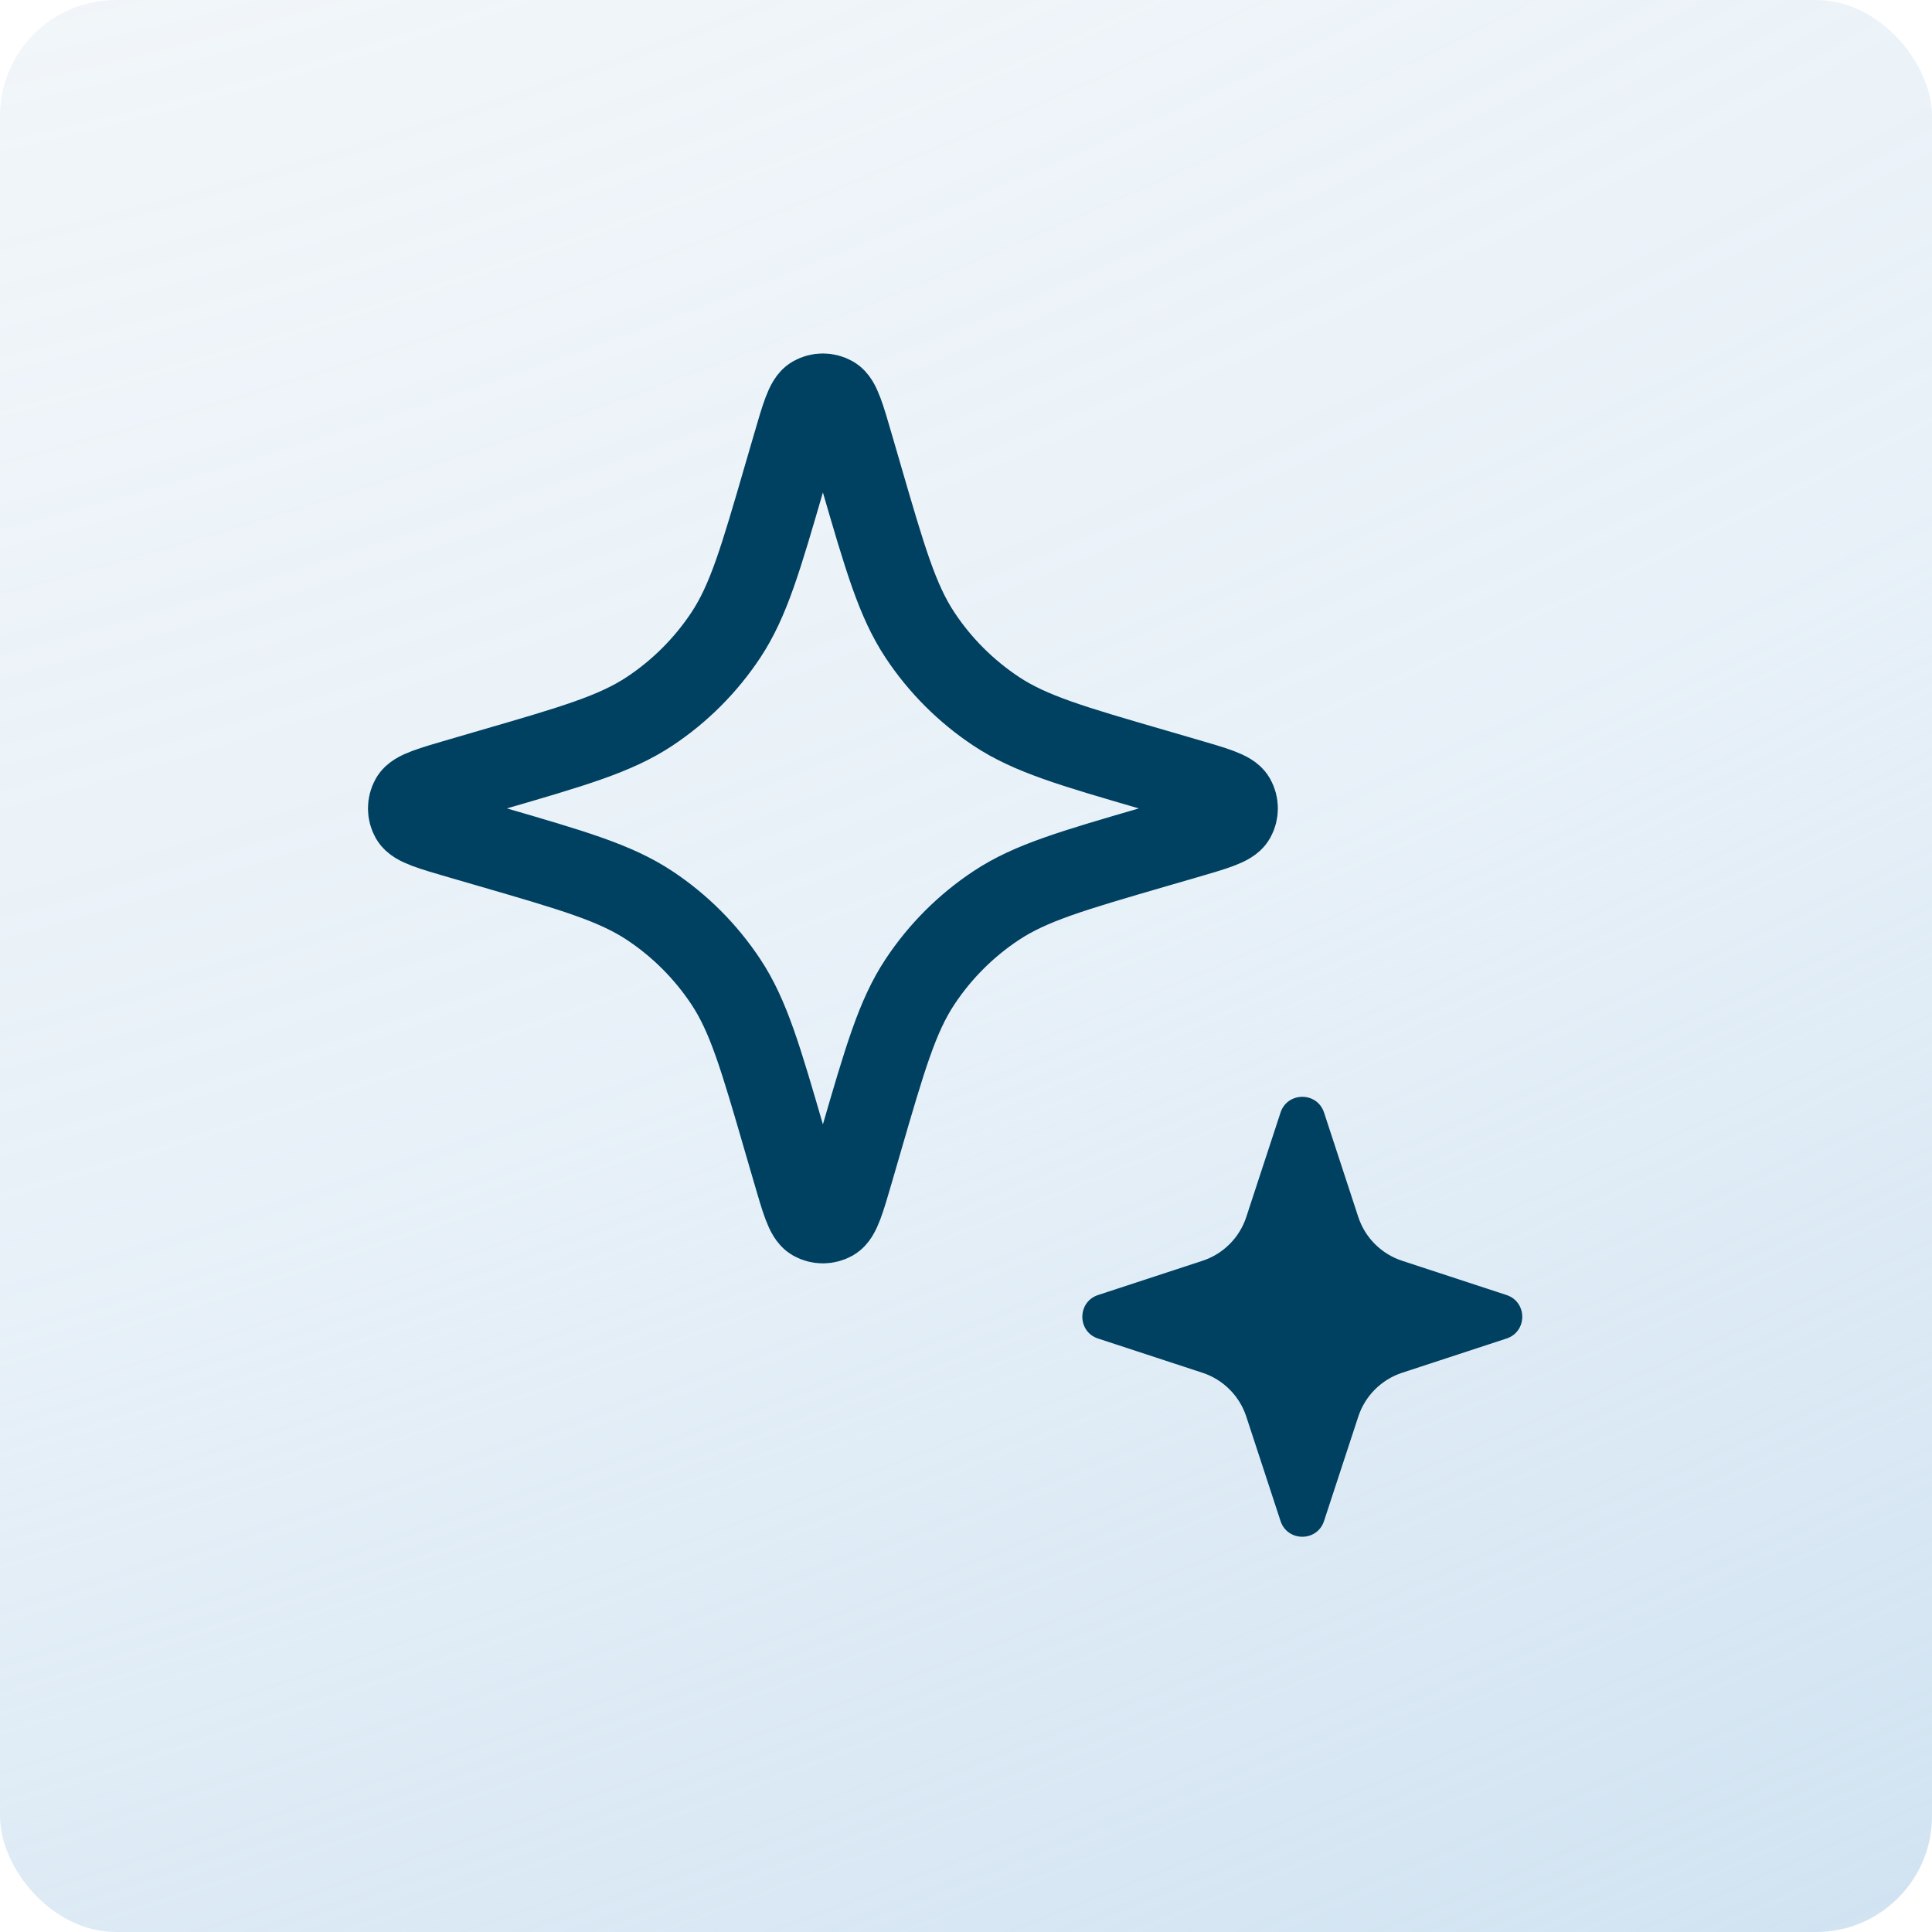
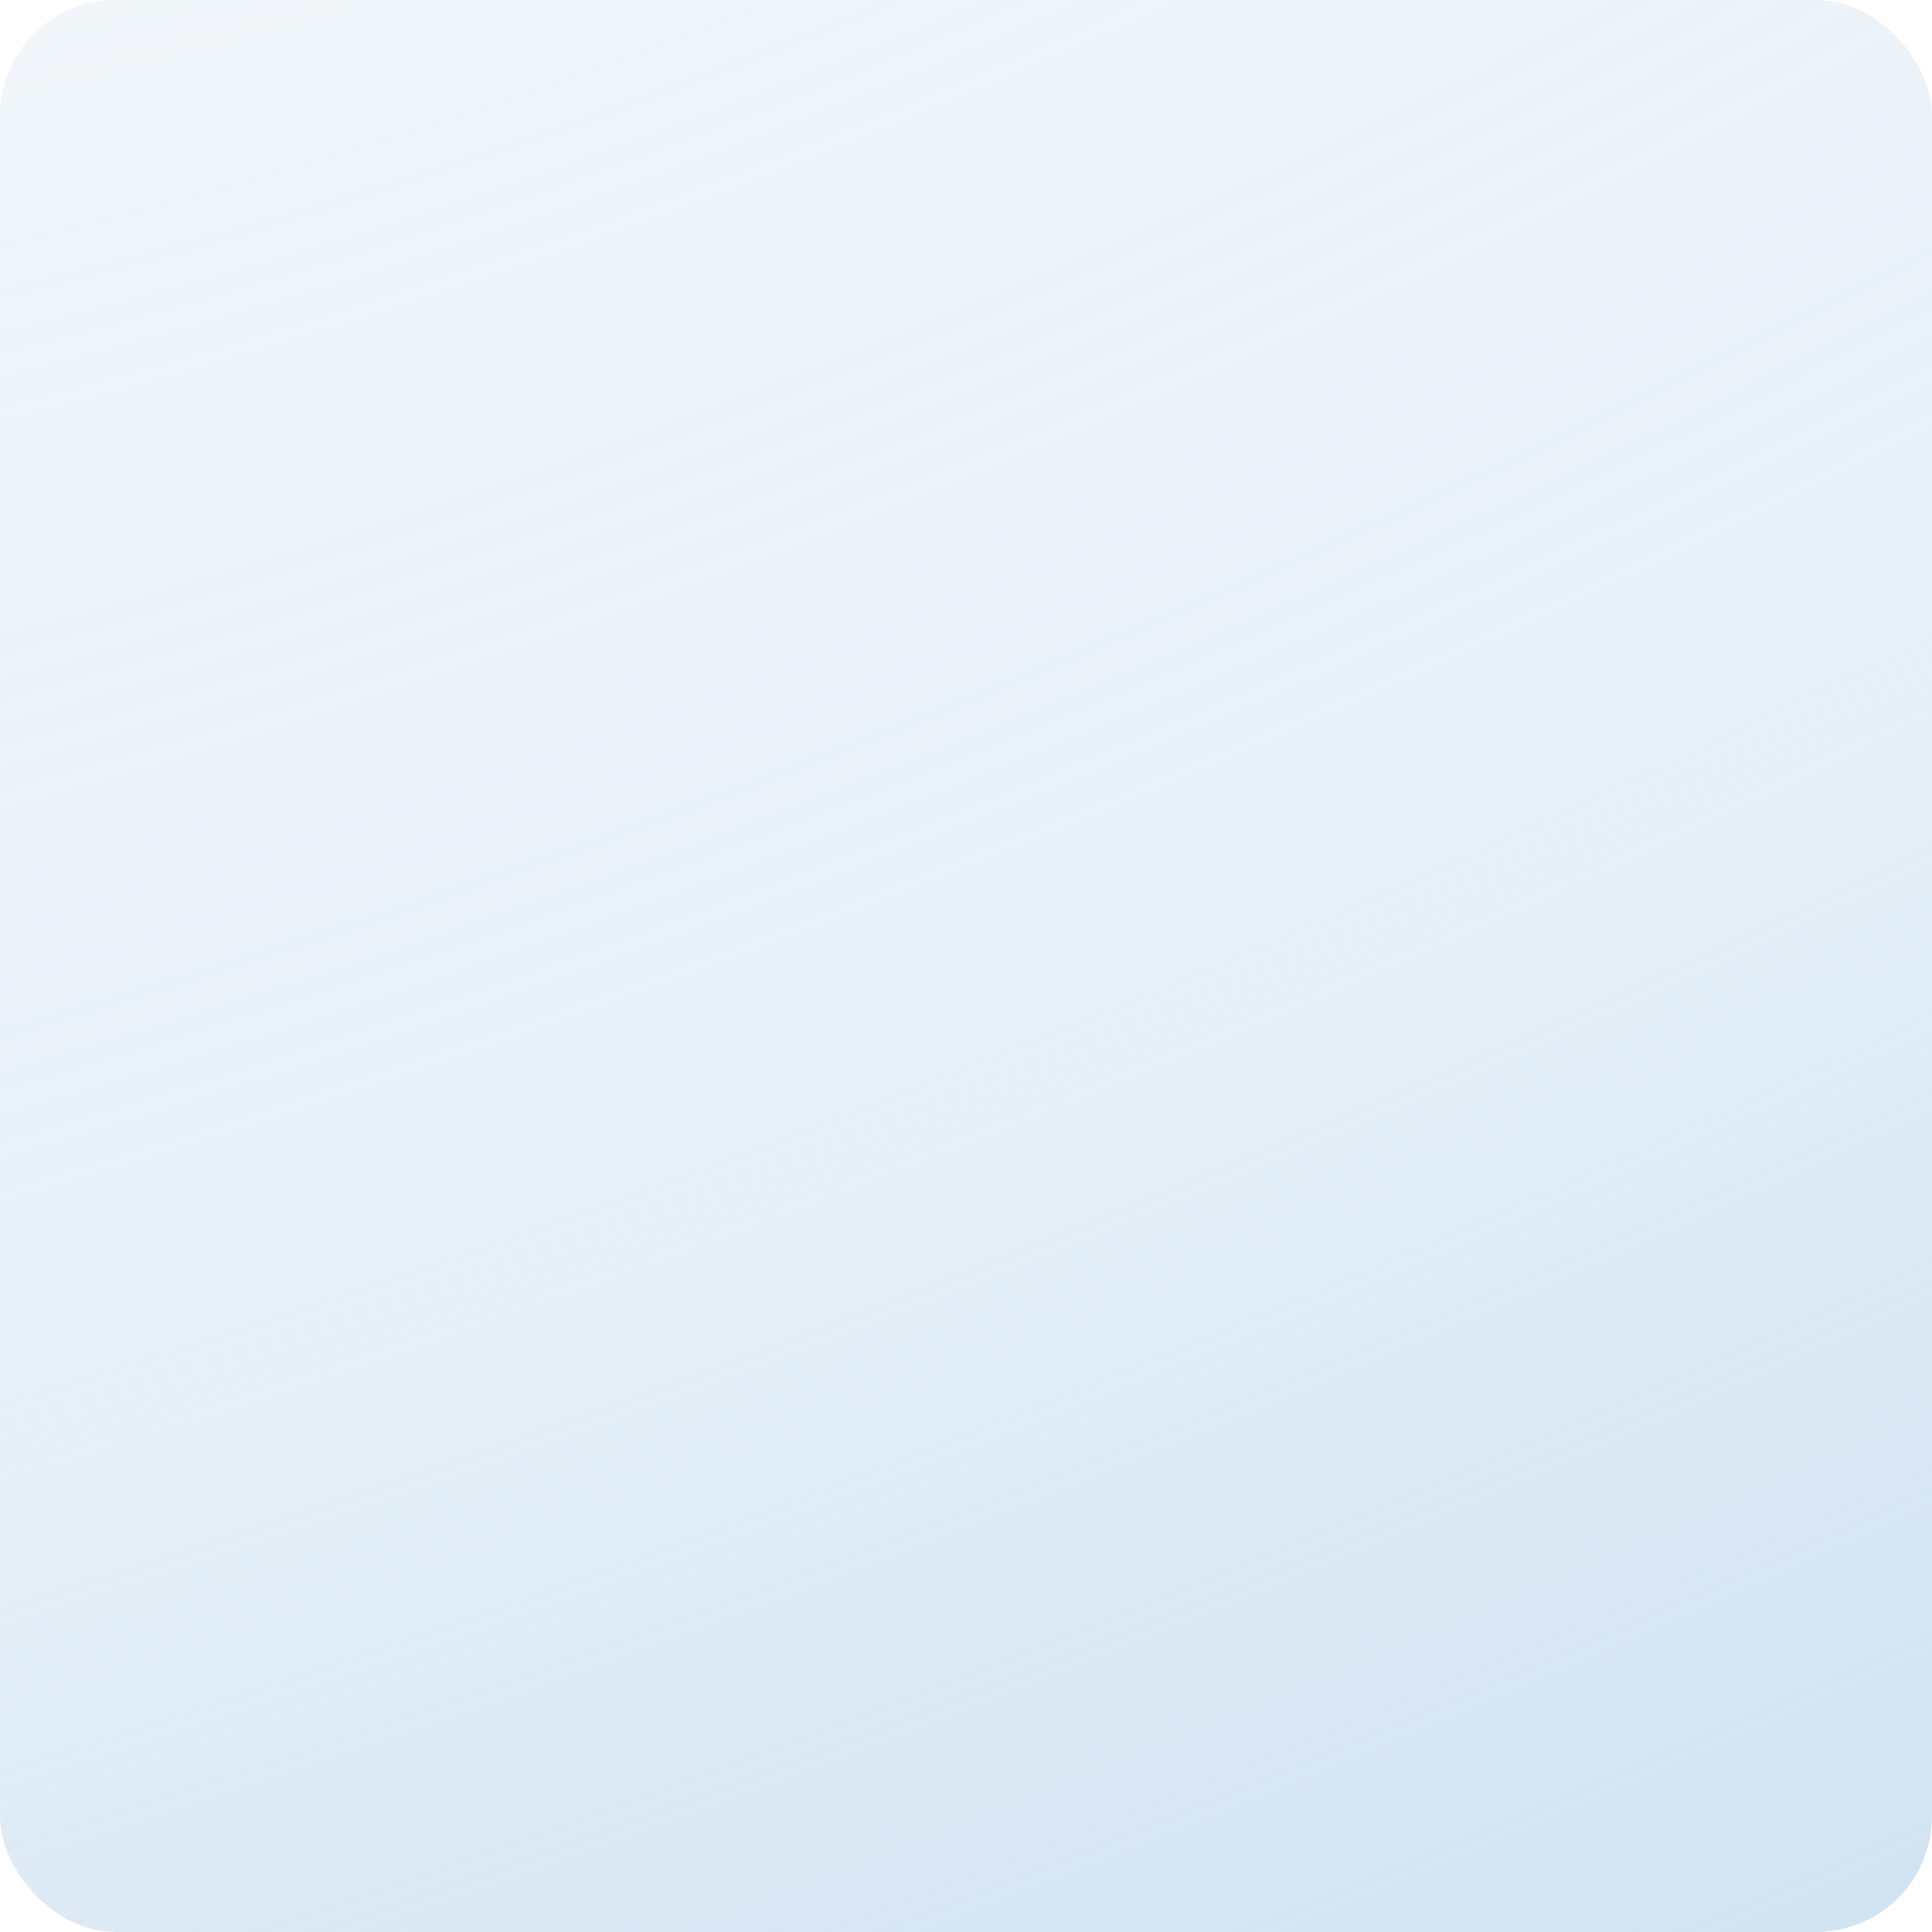
<svg xmlns="http://www.w3.org/2000/svg" width="50" height="50" viewBox="0 0 50 50" fill="none">
  <rect width="50" height="50" rx="3" fill="url(#paint0_radial_10115_4059)" />
  <g clip-path="url(#clip0_10115_4059)">
    <path d="M22.28 29.536L22.065 30.277C21.835 31.069 21.72 31.464 21.543 31.565C21.39 31.651 21.203 31.651 21.05 31.565C20.873 31.464 20.759 31.069 20.529 30.277L20.313 29.536C19.686 27.377 19.373 26.297 18.786 25.41C18.266 24.625 17.594 23.952 16.809 23.433C15.921 22.846 14.842 22.533 12.682 21.905L11.942 21.69L11.942 21.69C11.15 21.46 10.754 21.345 10.654 21.168C10.568 21.015 10.568 20.828 10.654 20.675C10.754 20.498 11.15 20.384 11.942 20.154L12.682 19.938C14.842 19.311 15.921 18.998 16.809 18.411C17.594 17.891 18.266 17.219 18.786 16.434C19.373 15.546 19.686 14.467 20.313 12.307L20.529 11.567L20.529 11.567C20.759 10.775 20.873 10.379 21.05 10.279C21.203 10.193 21.39 10.193 21.543 10.279C21.72 10.379 21.835 10.775 22.065 11.567L22.065 11.567L22.28 12.307L22.28 12.307C22.908 14.467 23.221 15.546 23.808 16.434C24.327 17.219 25 17.891 25.785 18.411C26.672 18.998 27.752 19.311 29.911 19.938L30.652 20.154C31.444 20.384 31.839 20.498 31.94 20.675C32.026 20.828 32.026 21.015 31.94 21.168C31.839 21.345 31.444 21.46 30.652 21.69L29.911 21.905C27.752 22.533 26.672 22.846 25.785 23.433C25 23.952 24.327 24.625 23.808 25.41C23.221 26.297 22.908 27.377 22.28 29.536Z" stroke="#004061" stroke-width="2.133" />
-     <path d="M35.152 36.662L34.266 39.363C34.088 39.907 33.319 39.907 33.14 39.363L32.254 36.662C32.078 36.125 31.657 35.703 31.12 35.527L28.418 34.641C27.875 34.463 27.875 33.694 28.418 33.515L31.12 32.629C31.657 32.453 32.078 32.032 32.254 31.495L33.14 28.793C33.319 28.25 34.088 28.25 34.266 28.793L35.152 31.495C35.328 32.032 35.75 32.453 36.287 32.629L38.988 33.515C39.532 33.694 39.532 34.463 38.988 34.641L36.287 35.527C35.75 35.703 35.328 36.125 35.152 36.662Z" fill="#004061" />
+     <path d="M35.152 36.662L34.266 39.363C34.088 39.907 33.319 39.907 33.14 39.363L32.254 36.662C32.078 36.125 31.657 35.703 31.12 35.527L28.418 34.641L31.12 32.629C31.657 32.453 32.078 32.032 32.254 31.495L33.14 28.793C33.319 28.25 34.088 28.25 34.266 28.793L35.152 31.495C35.328 32.032 35.75 32.453 36.287 32.629L38.988 33.515C39.532 33.694 39.532 34.463 38.988 34.641L36.287 35.527C35.75 35.703 35.328 36.125 35.152 36.662Z" fill="#004061" />
  </g>
  <defs>
    <radialGradient id="paint0_radial_10115_4059" cx="0" cy="0" r="1" gradientUnits="userSpaceOnUse" gradientTransform="translate(13.166 -25.27) rotate(69.011) scale(85.15 190.205)">
      <stop stop-color="#B5CADB" stop-opacity="0.1" />
      <stop offset="0.61" stop-color="#B0CFE8" stop-opacity="0.3" />
      <stop offset="1" stop-color="#B0CFE8" stop-opacity="0.6" />
    </radialGradient>
    <clipPath id="clip0_10115_4059">
-       <rect width="31.406" height="32.156" fill="white" transform="translate(9.297 8.922)" />
-     </clipPath>
+       </clipPath>
  </defs>
</svg>